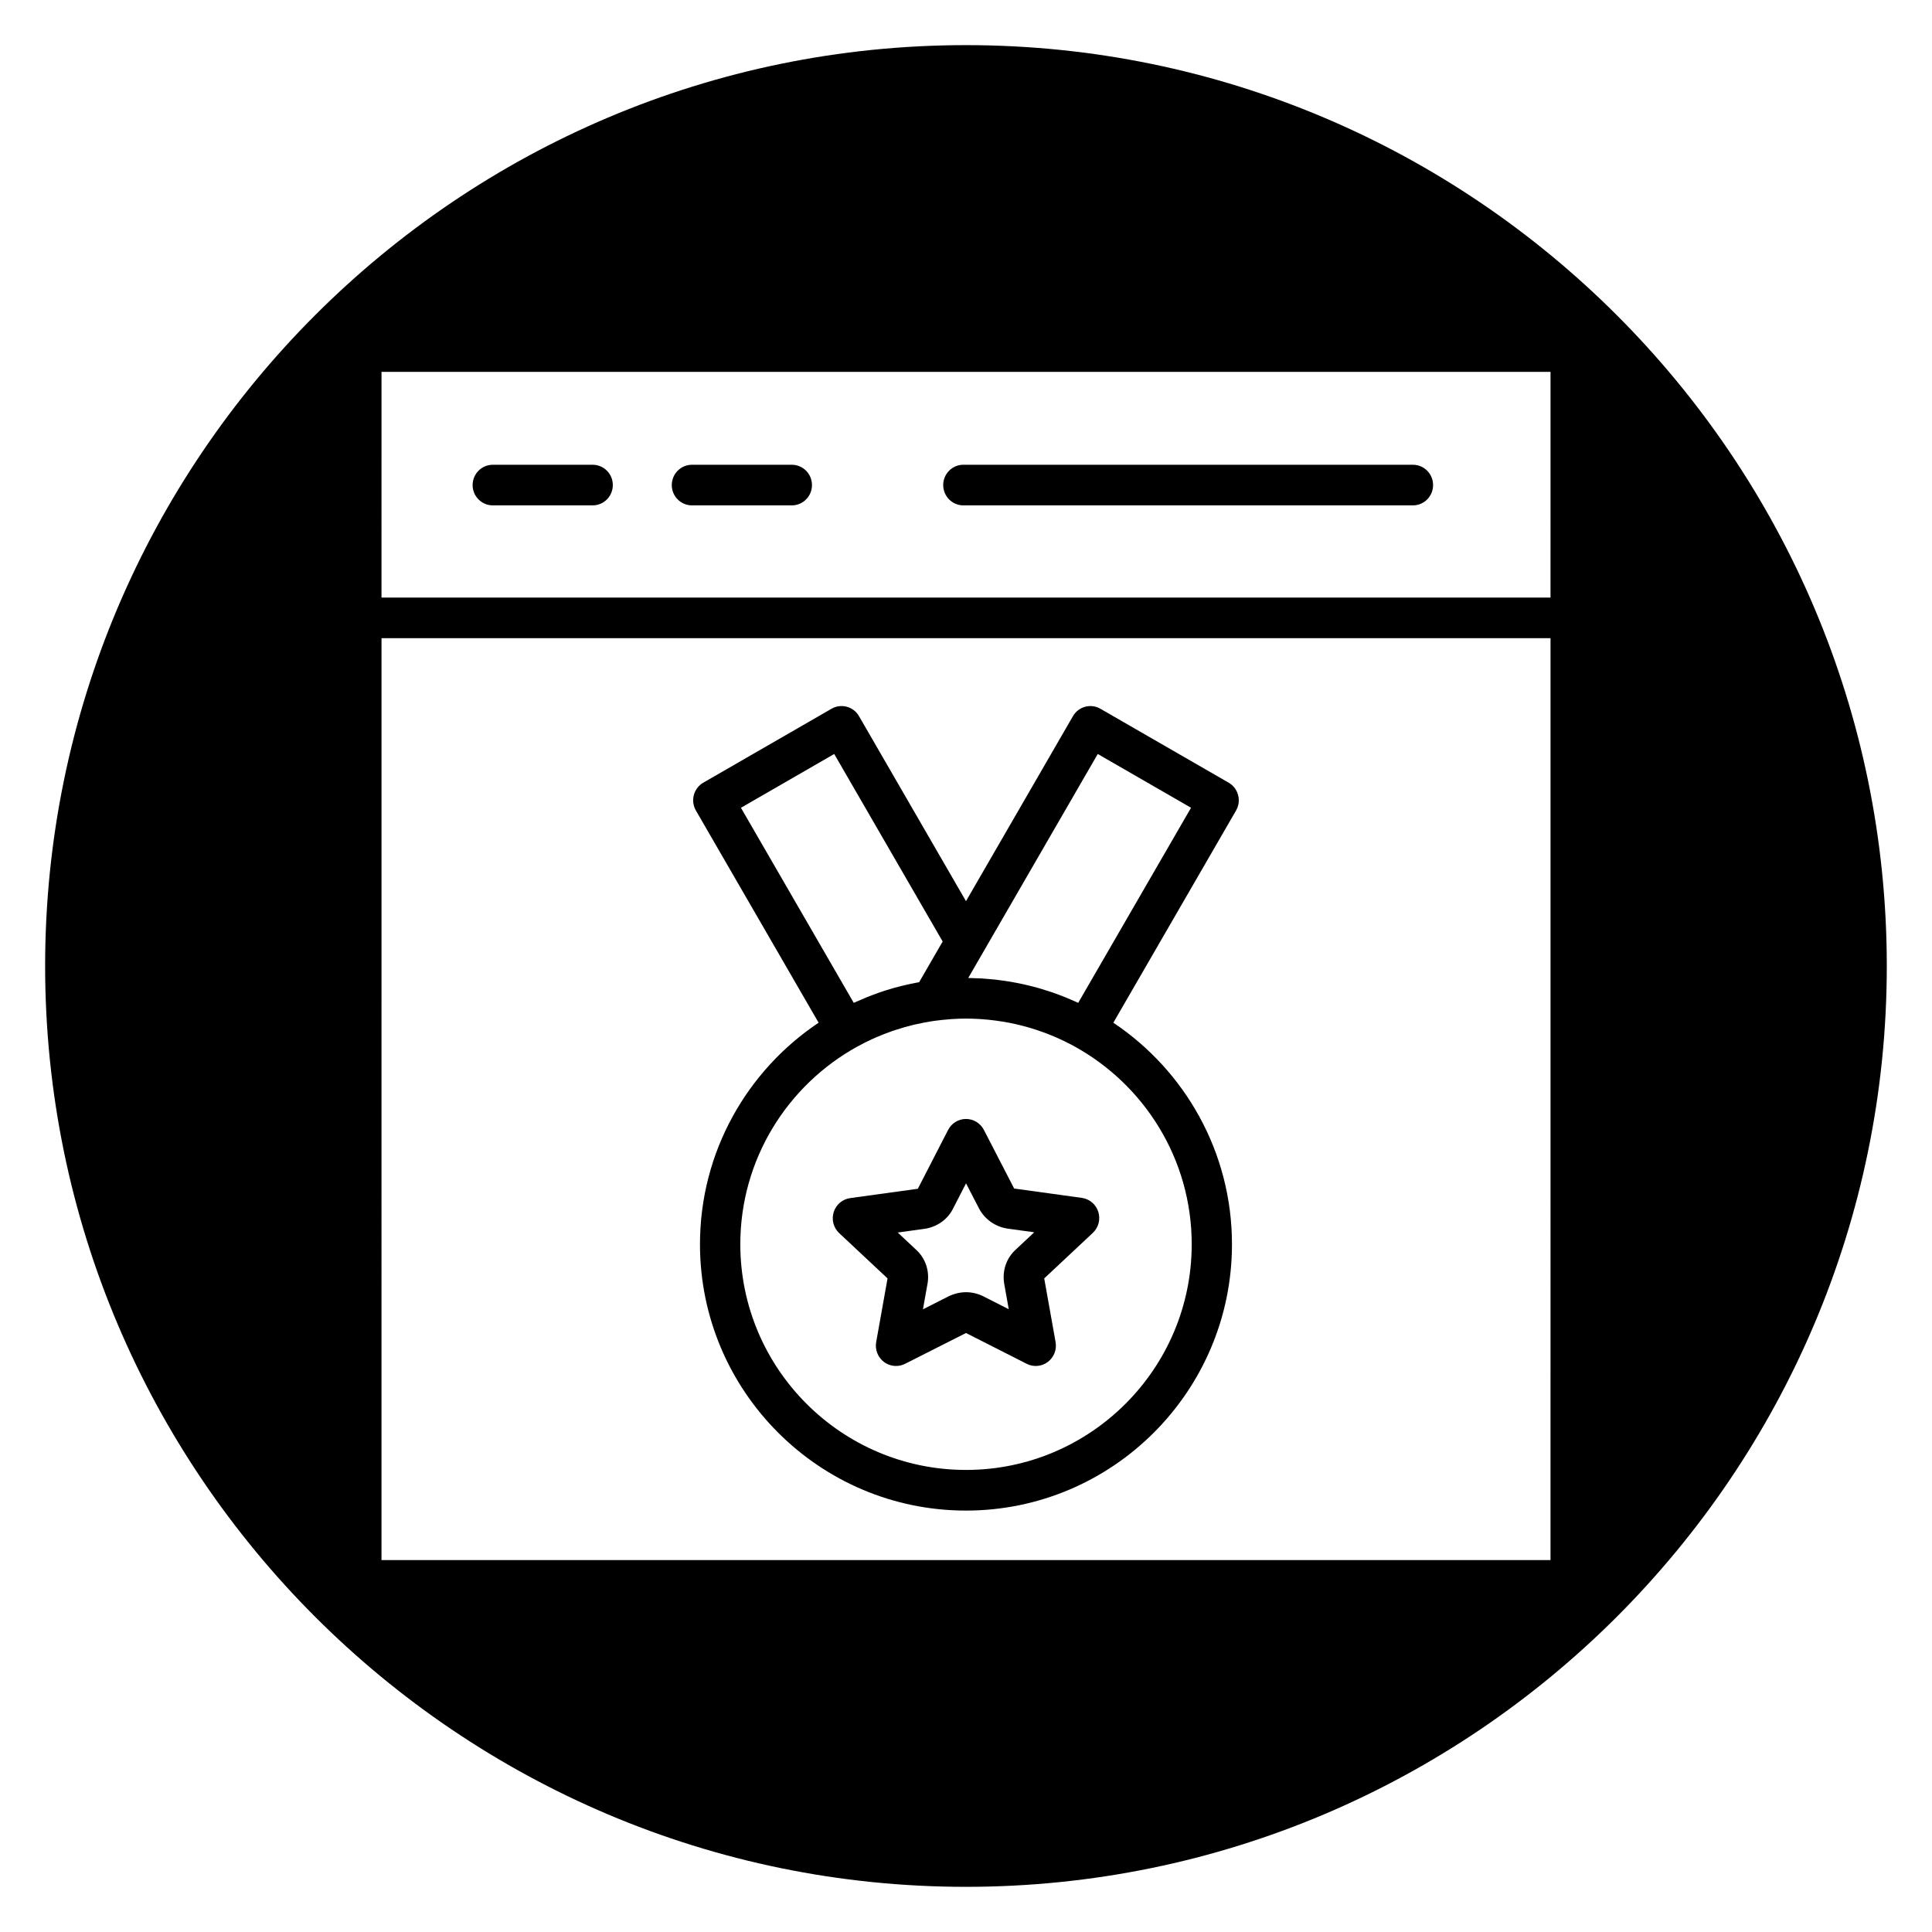
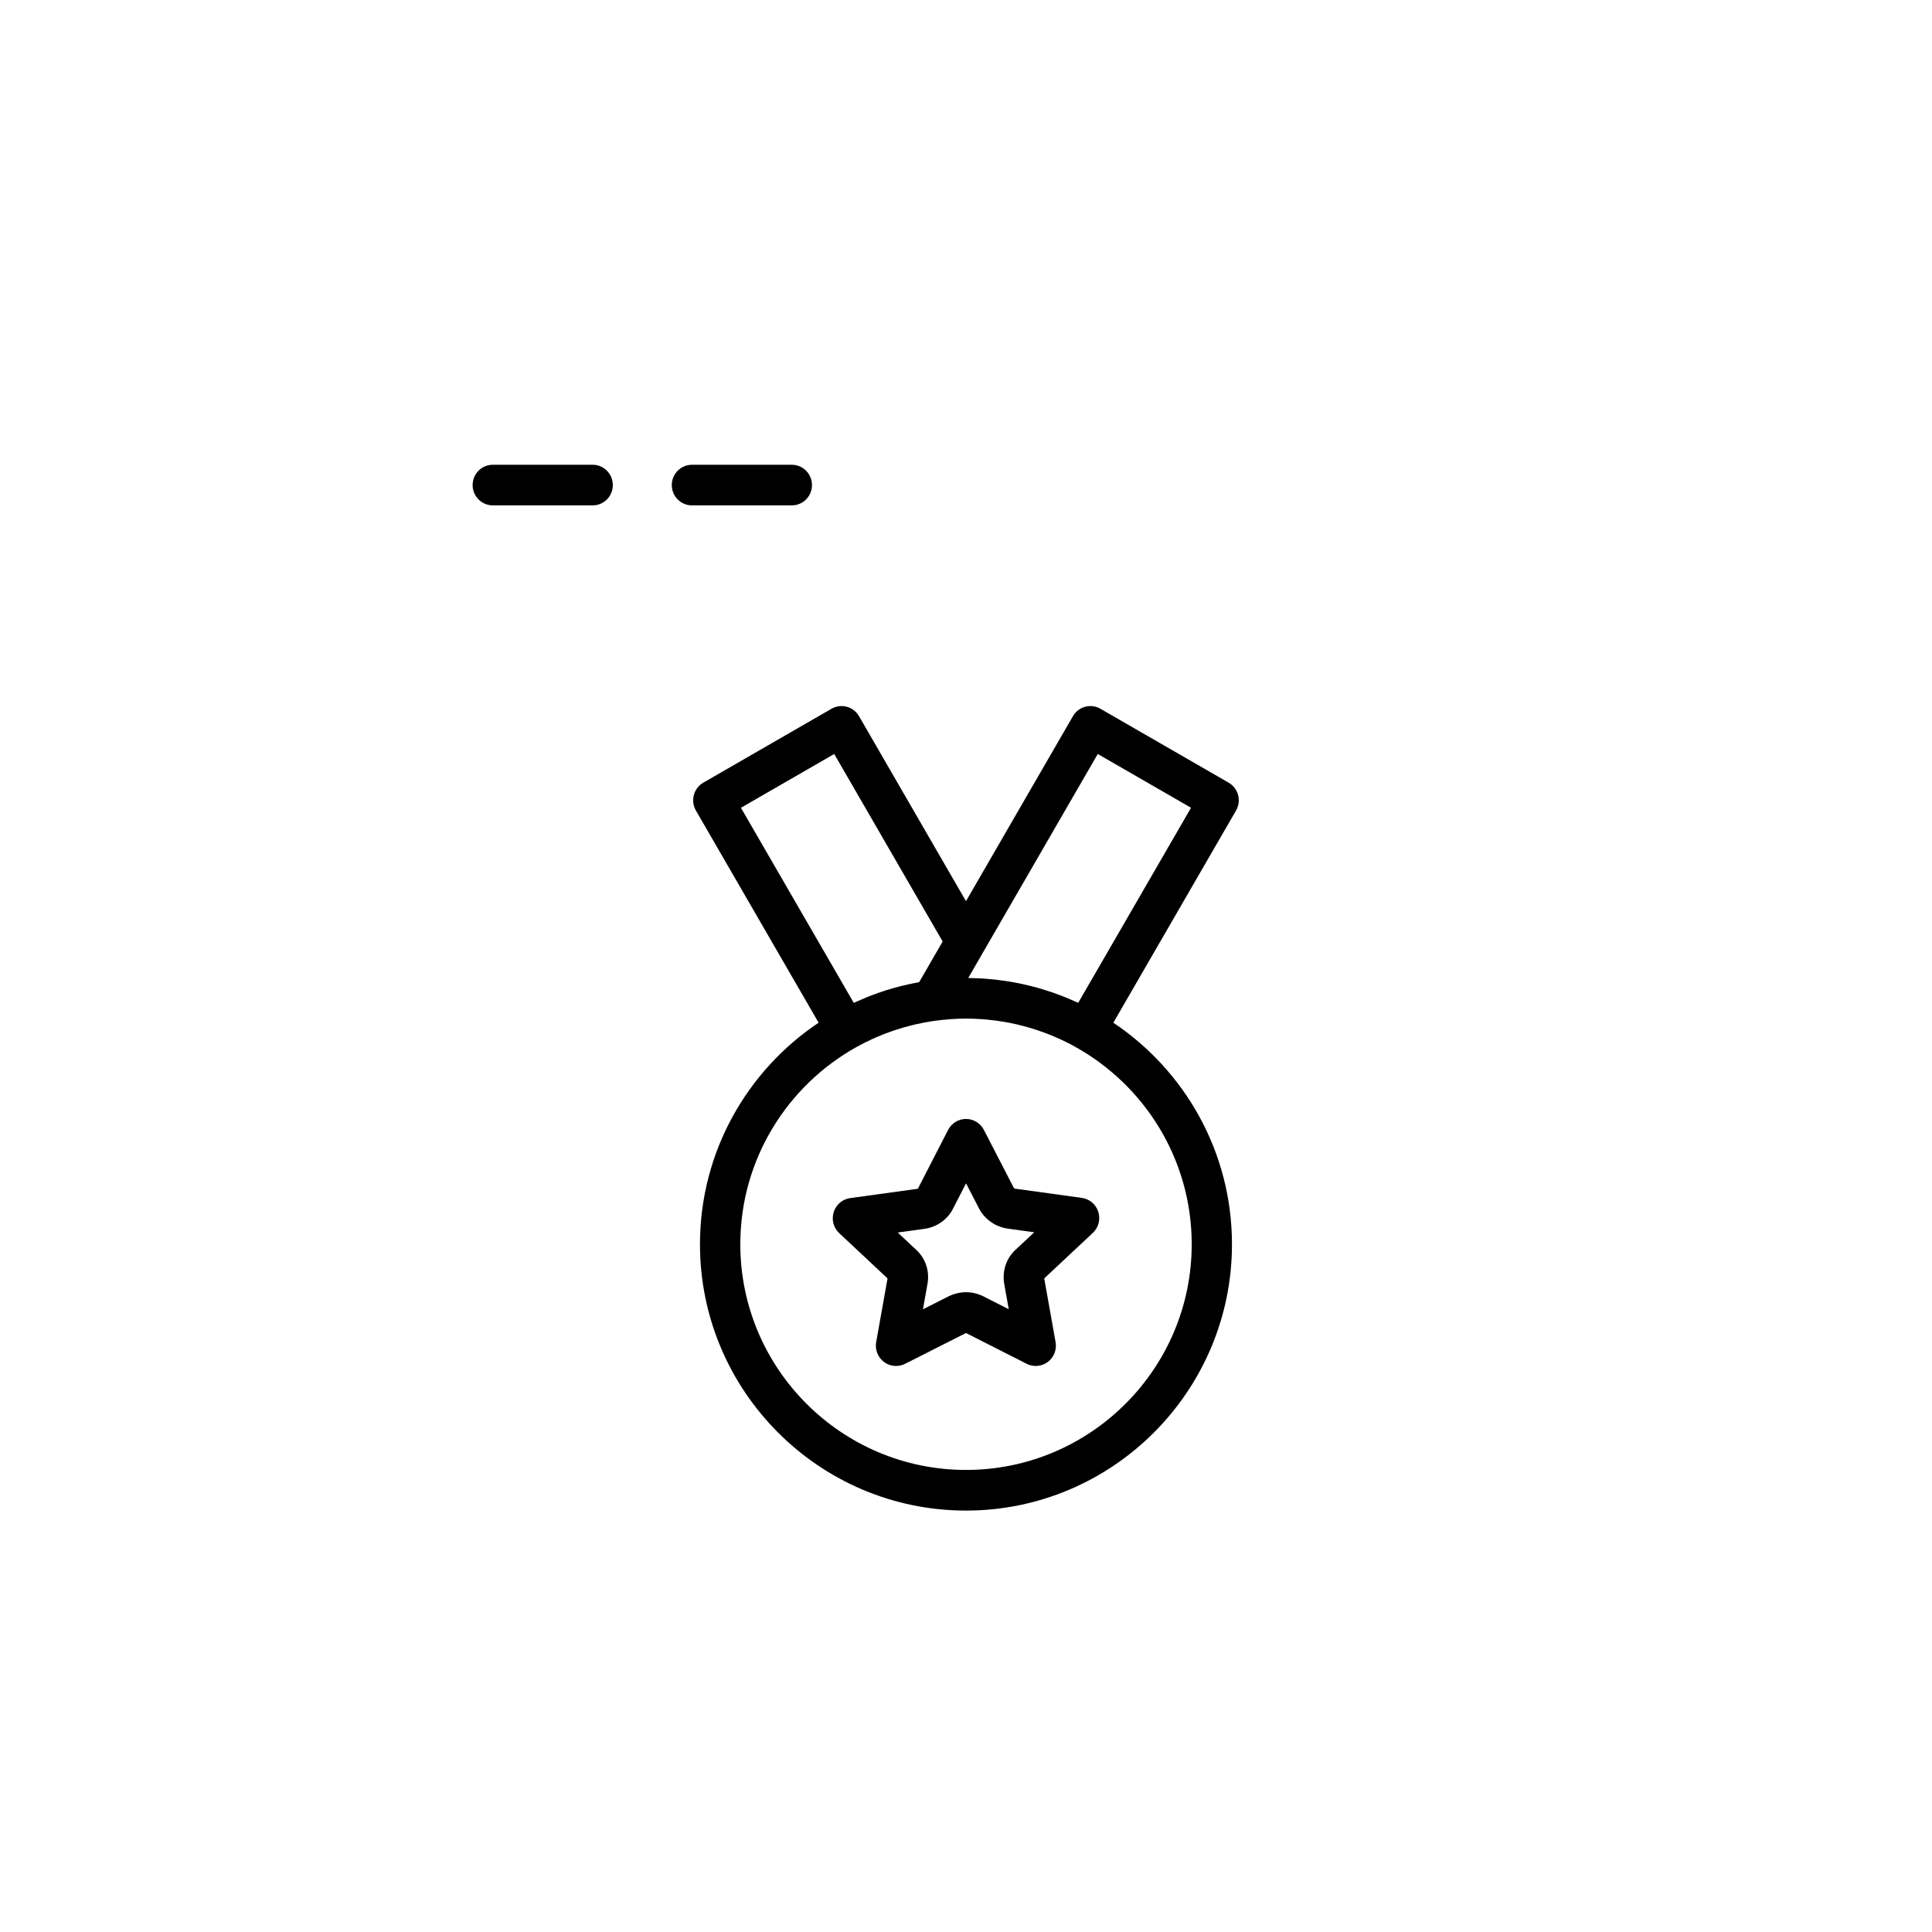
<svg xmlns="http://www.w3.org/2000/svg" fill="#000000" width="800px" height="800px" version="1.1" viewBox="144 144 512 512">
  <g>
-     <path d="m399.3 277.93h119.14c2.949 0 5.34-2.41 5.34-5.383 0-2.977-2.394-5.379-5.34-5.379l-119.14-0.004c-2.949 0-5.34 2.41-5.34 5.379 0 2.977 2.391 5.387 5.34 5.387z" />
    <path d="m369.3 461.51c-2.043 0.285-3.742 1.727-4.363 3.711s-0.055 4.148 1.457 5.566l12.816 12.004-3.012 16.871c-0.359 2.008 0.438 4.047 2.059 5.262 0.941 0.707 2.066 1.07 3.195 1.07 0.82 0 1.637-0.188 2.398-0.57l16.148-8.164 16.082 8.16c1.805 0.922 3.977 0.727 5.598-0.492 1.621-1.219 2.422-3.258 2.062-5.266l-3.012-16.871 12.879-12.062c1.512-1.418 2.078-3.582 1.457-5.566-0.621-1.984-2.32-3.43-4.363-3.711l-17.941-2.481-8.023-15.539c-0.922-1.781-2.746-2.898-4.738-2.898h-0.004c-1.996 0.004-3.82 1.121-4.738 2.91l-8.02 15.59zm27.246 2.82 3.465-6.734 3.504 6.789c1.512 2.777 4.281 4.719 7.484 5.207l7.082 0.98-4.945 4.629c-2.434 2.231-3.566 5.535-3.023 8.934l1.215 6.824-6.824-3.465c-2.875-1.379-6.055-1.426-9.121 0.047l-6.793 3.438 1.238-6.938c0.531-3.316-0.617-6.633-3.016-8.812l-4.902-4.598 7.125-0.984c3.285-0.48 6.102-2.488 7.512-5.316z" />
    <path d="m327.37 277.93h26.473c2.949 0 5.34-2.41 5.34-5.383 0-2.977-2.394-5.379-5.34-5.379h-26.473c-2.949 0-5.34 2.41-5.34 5.379 0 2.973 2.391 5.383 5.34 5.383z" />
    <path d="m360.94 415.03c-18.938 12.668-31.438 34.25-31.438 58.715 0 38.91 31.621 70.574 70.492 70.574s70.492-31.66 70.492-70.574c0-24.457-12.5-46.047-31.438-58.715l32.52-56.234c0.715-1.238 0.914-2.715 0.543-4.102-0.367-1.387-1.27-2.566-2.508-3.277l-33.992-19.594c-2.551-1.461-5.789-0.59-7.266 1.965l-28.348 49.031-28.355-49.035c-1.477-2.551-4.719-3.426-7.266-1.965l-33.992 19.594c-1.234 0.711-2.137 1.895-2.508 3.277-0.371 1.387-0.172 2.863 0.543 4.102zm73.977-71.215 24.719 14.25-29.898 51.695c-0.344-0.16-0.695-0.297-1.039-0.453-0.645-0.293-1.297-0.574-1.953-0.848-0.395-0.16-0.793-0.316-1.188-0.469-0.781-0.309-1.566-0.598-2.359-0.879-0.316-0.109-0.629-0.215-0.945-0.32-0.883-0.297-1.773-0.574-2.672-0.836-0.254-0.074-0.512-0.145-0.766-0.215-0.949-0.266-1.906-0.508-2.875-0.73-0.23-0.055-0.461-0.109-0.691-0.16-0.965-0.211-1.941-0.406-2.922-0.578-0.25-0.043-0.5-0.09-0.746-0.133-0.926-0.152-1.859-0.285-2.793-0.402-0.32-0.039-0.633-0.086-0.949-0.121-0.84-0.094-1.684-0.164-2.535-0.227-0.414-0.031-0.828-0.07-1.238-0.094-0.742-0.043-1.492-0.059-2.242-0.078-0.41-0.012-0.82-0.039-1.23-0.043zm-38.82 70.262c1.316-0.09 2.621-0.141 3.902-0.141 1.184 0 2.367 0.043 3.547 0.113 0.301 0.016 0.594 0.047 0.895 0.066 0.922 0.066 1.84 0.152 2.754 0.27 0.281 0.031 0.555 0.066 0.832 0.105 1.043 0.141 2.078 0.309 3.109 0.5 0.117 0.023 0.234 0.039 0.352 0.062 2.375 0.465 4.715 1.078 7.019 1.828 0.227 0.074 0.453 0.152 0.68 0.227 0.879 0.297 1.742 0.617 2.606 0.953 0.305 0.117 0.605 0.23 0.906 0.359 0.871 0.355 1.727 0.734 2.578 1.133 0.316 0.145 0.629 0.293 0.941 0.445 0.852 0.418 1.691 0.855 2.527 1.312 18.504 10.184 31.07 29.863 31.07 52.43 0 32.98-26.832 59.809-59.812 59.809-32.98 0-59.812-26.828-59.812-59.809 0-22.516 12.512-42.16 30.949-52.355 1.348-0.742 2.719-1.43 4.113-2.062 0.281-0.129 0.562-0.262 0.848-0.383 1.453-0.633 2.926-1.207 4.422-1.723 0.219-0.078 0.445-0.152 0.668-0.223 1.586-0.523 3.195-0.992 4.824-1.383 0.109-0.027 0.223-0.051 0.34-0.078 1.73-0.406 3.488-0.738 5.262-0.988 0.016-0.004 0.031-0.004 0.051-0.008 1.312-0.18 2.613-0.316 3.906-0.414 0.168-0.02 0.348-0.035 0.523-0.047zm-31.02-70.262 28.738 49.695-6.125 10.594-0.102 0.18c-0.086 0.016-0.168 0.039-0.254 0.055-1.336 0.242-2.652 0.52-3.961 0.84-0.121 0.027-0.242 0.055-0.367 0.082-1.422 0.355-2.824 0.742-4.211 1.18-0.125 0.039-0.246 0.086-0.375 0.125-1.16 0.375-2.305 0.781-3.441 1.211-0.426 0.16-0.852 0.336-1.27 0.504-0.855 0.348-1.699 0.707-2.535 1.086-0.309 0.137-0.617 0.25-0.922 0.395l-29.895-51.691z" />
-     <path d="m400 155.96c-134.56 0-244.04 109.47-244.04 244.04 0 134.56 109.47 244.03 244.03 244.03s244.03-109.47 244.03-244.03c0.004-134.56-109.47-244.04-244.03-244.04zm154.9 401.47h-309.8l0.004-244.3h309.8zm0-255.06h-309.8l0.004-59.82h309.8z" />
    <path d="m274.59 277.93h26.473c2.949 0 5.34-2.41 5.34-5.383 0-2.977-2.394-5.379-5.34-5.379h-26.473c-2.949 0-5.34 2.41-5.34 5.379 0 2.973 2.391 5.383 5.34 5.383z" />
  </g>
</svg>